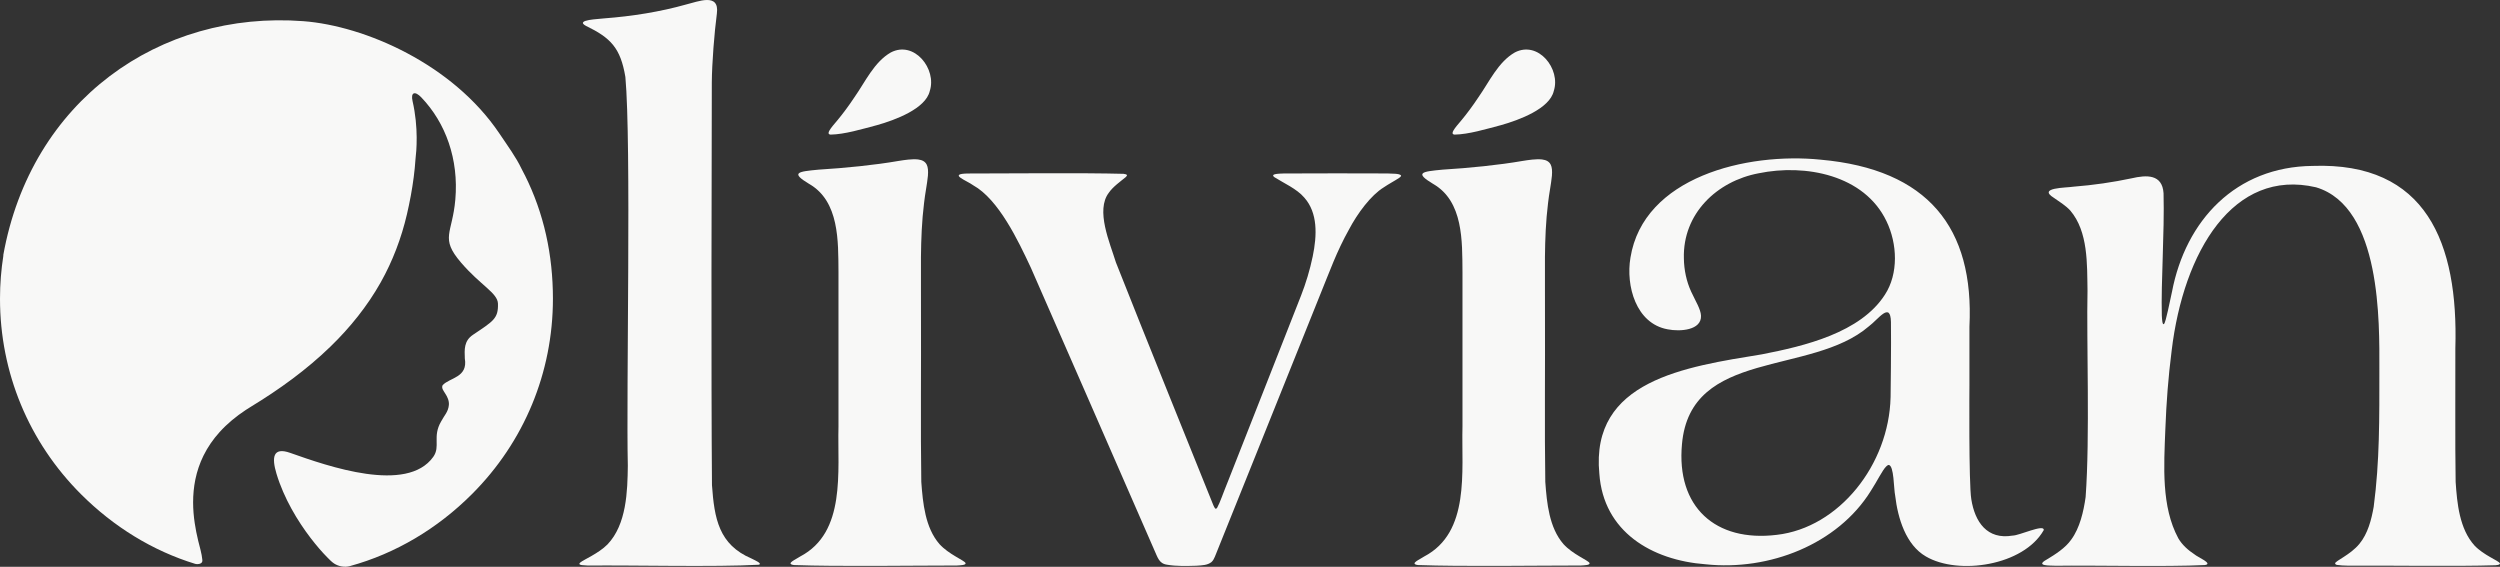
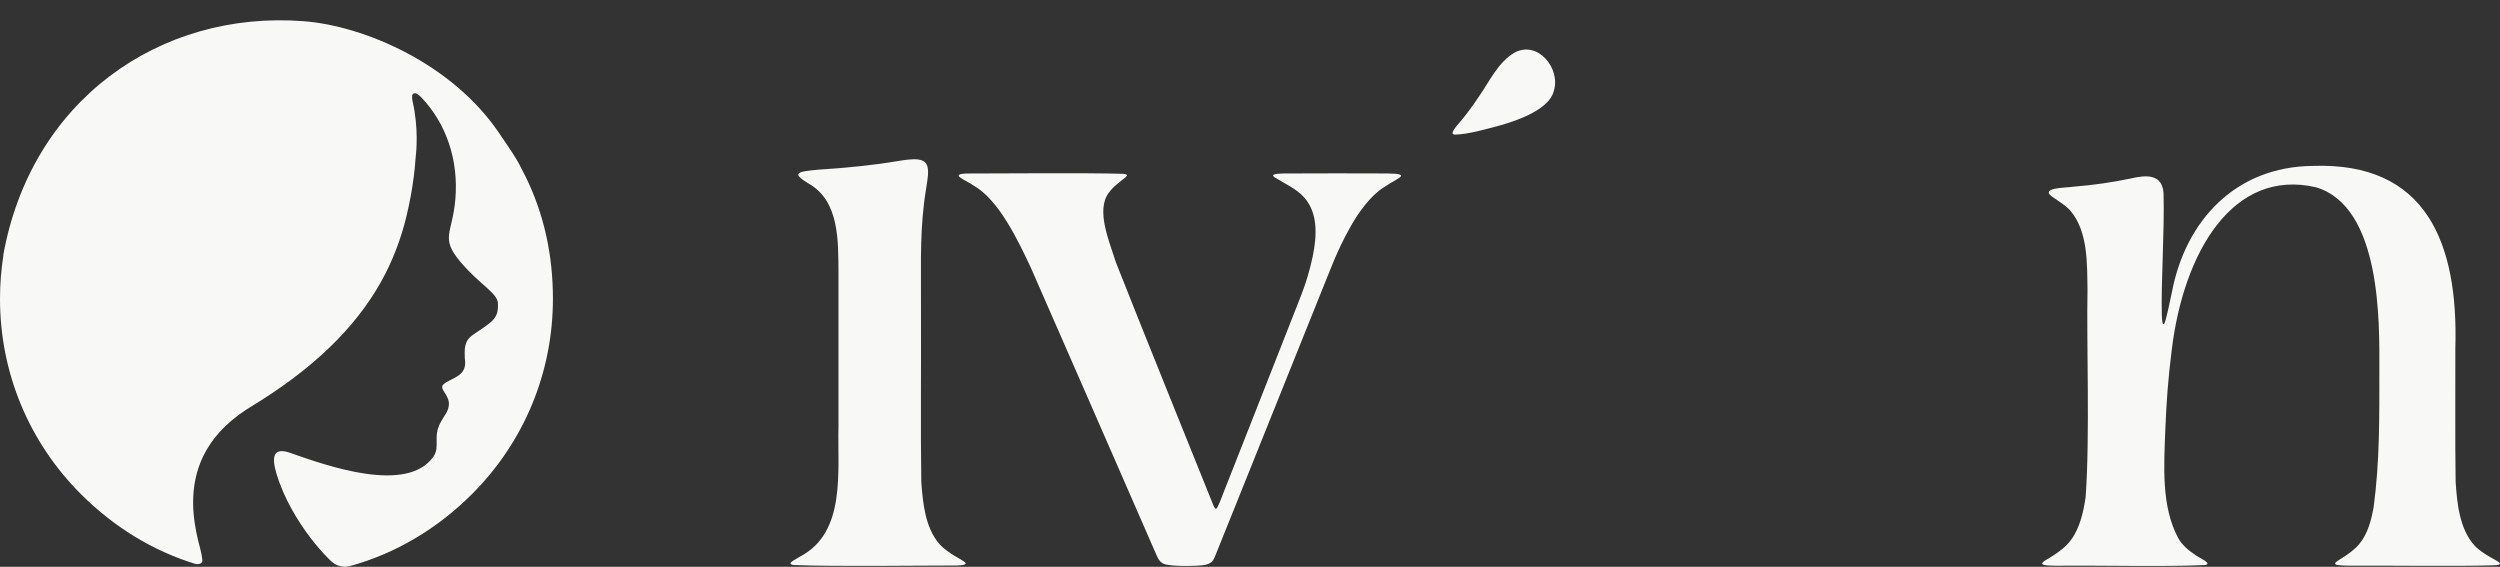
<svg xmlns="http://www.w3.org/2000/svg" width="1557" height="353" viewBox="0 0 1557 353" fill="none">
  <rect x="0" y="0" width="1557" height="353" fill="#333333" stroke="none" />
  <g clip-path="url(#clip0_147_6249)">
-     <path d="M517.157 83.801C513.4 83.517 520.186 76.774 521.825 74.576C524.937 70.797 528.595 65.952 532.187 60.507C538.924 50.916 544.42 38.612 554.798 32.668C569.431 25.042 583.583 43.041 579.048 56.727C576.532 67.617 557.744 74.71 546.124 77.956C536.573 80.454 526.178 83.667 517.273 83.834H517.157V83.801Z" fill="#F8F8F7" />
    <path d="M905.782 83.801C902.025 83.517 908.811 76.774 910.45 74.576C913.562 70.797 917.22 65.952 920.812 60.507C927.549 50.916 933.045 38.612 943.423 32.668C958.056 25.042 972.208 43.041 967.673 56.727C965.157 67.617 946.37 74.71 934.75 77.956C925.199 80.454 914.804 83.667 905.898 83.834H905.782V83.801Z" fill="#F8F8F7" />
-     <path d="M443.415 301.901C442.869 238.813 443.183 94.823 443.315 51.249C443.415 39.228 444.871 20.596 446.477 8.375C448.165 -4.745 434.774 1.016 427.177 2.831C411.22 7.326 393.872 10.123 376.194 11.456C373.513 11.922 357.738 12.155 364.872 16.084C380.382 23.61 386.44 29.821 389.486 47.936C393.26 89.012 389.949 243.825 391.009 290.063C390.81 305.847 390.28 326.56 378.362 339.047C372.668 344.825 363.349 348.571 361.313 350.403C359.211 352.384 364.822 351.984 366.312 352.234C393.972 351.918 445.385 353.233 472.614 351.718C475.13 350.919 469.535 348.704 468.045 347.855C447.652 339.164 444.904 322.98 443.415 302.117V301.884V301.901Z" fill="#F8F8F7" />
    <path d="M573.784 300.137C573.287 269.334 573.734 228.241 573.585 194.525C573.767 171.098 572.725 148.903 575.506 126.426C576.101 120.864 577.426 114.587 577.906 109.476C578.369 103.598 577.376 100.002 571.732 99.302C567.941 98.919 563.455 99.619 559.499 100.252C544.833 102.799 526.741 104.614 509.775 105.663C496.566 106.895 492.328 107.544 503.932 114.537C522.752 125.327 522.057 150.219 522.206 169.416C522.206 196.756 522.206 235.118 522.206 265.654C521.494 293.51 527.089 331.506 498.37 346.574C495.903 348.322 488.852 351.119 494.463 351.919C522.322 352.934 568.537 352.202 595.915 352.202C598.15 352.035 601.924 352.035 601.295 350.587C600.252 348.838 590.817 345.209 585.073 338.832C576.184 328.592 574.744 313.24 573.801 300.336V300.12L573.784 300.137Z" fill="#F8F8F7" />
    <path d="M793.869 110.457C799.447 114.004 807.641 117.583 812.276 123.028C820.767 132.552 820.304 146.422 817.556 159.708C815.802 168.167 813.286 176.425 810.306 184.051C801.649 206.296 778.094 265.836 765.067 299.054C761.509 307.762 759.969 312.69 758.066 316.187C756.907 317.868 756.344 315.937 755.665 314.638C747.654 294.641 711.105 204.381 694.983 163.405C691.259 151.233 682.188 130.97 690.597 120.014C693.129 116.285 698.012 112.871 701.108 110.307C702.399 109.142 702.101 108.559 699.75 108.259C674.127 107.56 628.16 108.06 602.669 108.06C590.122 108.276 602.139 112.439 606.095 115.386C621.986 124.227 634.152 149.918 642.047 166.801C656.647 199.968 695.927 290.013 718.802 342.344C720.938 346.889 721.683 350.935 726.731 351.685C732.624 352.734 739.162 352.501 745.121 352.334C748.912 352.068 751.925 352.034 754.474 350.086C755.5 349.171 756.079 348.005 756.642 346.69C759.986 338.448 767.782 319 777.167 295.657C790.509 262.506 810.356 212.972 822.257 183.385C828.183 168.899 832.437 156.711 840.167 142.892C845.481 132.802 853.84 121.579 861.735 116.734C864.582 114.753 868.969 112.422 871.336 110.823C872.313 110.141 872.759 109.625 872.544 109.225C871.286 107.91 866.817 108.259 864.152 108.026C847.781 107.993 817.54 107.876 799.514 108.043C797.428 108.176 790.525 108.043 793.753 110.391L793.853 110.457H793.869Z" fill="#F8F8F7" />
-     <path d="M1272.84 330.023C1273.1 326.227 1257.54 333.586 1253.46 333.569C1237.61 336.267 1229.97 325.144 1227.72 310.892C1226.08 300.835 1226.56 240.195 1226.56 240.195C1226.56 240.195 1226.56 223.578 1226.56 203.498C1229.62 141.809 1200.74 105.462 1133.96 99.451C1087.76 94.739 1023.51 110.274 1015.44 160.508C1012.5 177.957 1018.84 201.534 1038.62 205.097C1046.28 206.645 1059.77 205.746 1059.39 196.622C1059.19 192.542 1055.97 187.497 1053.28 181.687C1050.37 175.409 1048.81 168.133 1048.72 160.94C1047.94 133.035 1069.32 112.788 1095.33 107.91C1124.41 101.932 1161.09 108.909 1174.91 137.78C1181.72 151.866 1182.43 170.431 1173.95 183.501C1158.74 207.245 1123.9 215.503 1097.31 220.681C1049.79 228.44 990.416 236.815 996.077 295.074C998.61 331.155 1028.72 348.937 1062.26 351.435C1101.8 355.664 1144.46 339.014 1165.13 305.764C1168.92 299.953 1172.36 292.793 1174.71 290.529C1175.18 290.112 1175.71 289.613 1176.27 289.563C1179.66 289.846 1179.37 304.332 1180.33 308.777C1181.96 322.747 1186.96 339.347 1199.44 346.556C1219.52 358.378 1260.33 352.351 1272.86 330.123V330.039L1272.84 330.023ZM1177.45 247.471C1176.45 289.346 1145.42 328.641 1106.58 333.103C1068.38 337.765 1043.88 315.77 1047.54 276.526C1052.85 217.051 1127.97 234.184 1163.91 203.248C1169.88 198.82 1177.41 187.514 1177.68 200.551C1177.91 213.971 1177.46 247.455 1177.46 247.455L1177.45 247.471Z" fill="#F8F8F7" />
    <path d="M1529.37 299.886C1528.96 275.46 1529.29 239.213 1529.19 216.968C1531.13 151.233 1511.08 100.783 1440.27 103.331C1392.55 103.83 1361.23 137.064 1352.69 181.853C1351.56 186.548 1348.92 200.951 1347.71 201.783C1347.28 202.233 1346.93 201.683 1346.7 200.218C1346.55 199.302 1346.45 198.053 1346.38 196.555C1345.82 175.159 1348.1 145.572 1347.46 120.38C1346.71 108.309 1336.75 108.925 1327.56 111.056C1315.94 113.521 1303.84 115.285 1291.33 116.268C1286.94 117.017 1268.65 116.701 1279.15 123.211C1282.52 125.575 1286.54 128.006 1289.41 131.17C1300.58 144.34 1299.82 164.503 1300.1 181.037C1299.42 212.406 1301.67 272.047 1298.93 309.543C1297.65 318.584 1295.33 328.774 1289.97 336.067C1286.23 341.395 1280.01 345.274 1274.74 348.454C1267.16 352.65 1276.61 352.151 1280.55 352.35C1304.17 352.001 1348.73 353.1 1373.13 351.917C1378.83 351.168 1368.3 346.773 1366.84 345.341C1362.87 342.743 1359.1 339.447 1356.65 335.251C1346 315.487 1347.69 290.379 1348.57 267.518C1349.25 250.068 1350.34 235.466 1352.52 218.25C1359.89 156.794 1390.79 104.613 1442.44 116.651C1483.31 128.889 1481.87 201.383 1481.87 229.605C1481.87 261.091 1482.08 287.148 1478.34 315.62C1476.9 323.745 1474.72 332.287 1469.44 338.714C1463.81 345.59 1454.39 349.287 1454.29 350.902C1454.7 352.151 1456.04 351.768 1458.53 352.151C1459.75 352.234 1461.23 352.284 1462.91 352.317C1485.81 352.084 1529.94 352.85 1554.27 352.034C1555.48 351.917 1556.24 351.834 1556.92 351.251C1557 351.102 1557 350.952 1556.9 350.769C1556.06 349.154 1546.82 345.807 1541.08 339.713C1531.71 329.29 1530.27 313.422 1529.37 300.119V299.886Z" fill="#F8F8F7" />
-     <path d="M962.409 300.137C961.913 269.334 962.359 228.241 962.211 194.525C962.393 171.098 961.35 148.903 964.131 126.426C964.727 120.864 966.051 114.587 966.531 109.476C966.994 103.598 966.001 100.002 960.357 99.302C956.566 98.919 952.08 99.619 948.124 100.252C933.458 102.799 915.366 104.614 898.4 105.663C885.191 106.895 880.953 107.544 892.557 114.537C911.377 125.327 910.682 150.219 910.831 169.416C910.831 196.756 910.831 235.118 910.831 265.654C910.119 293.51 915.714 331.506 886.995 346.574C884.529 348.322 877.477 351.119 883.088 351.919C910.947 352.934 957.162 352.202 984.54 352.202C986.775 352.035 990.549 352.035 989.92 350.587C988.877 348.838 979.442 345.209 973.698 338.832C964.809 328.592 963.369 313.24 962.426 300.336V300.12L962.409 300.137Z" fill="#F8F8F7" />
    <path d="M326.751 108.893C326.089 107.594 325.427 106.262 324.748 104.98C321.371 97.887 316.174 90.811 311.009 83.118C281.959 39.928 227.236 16.102 188.933 13.188C99.366 6.378 19.251 62.655 2.019 159.027H2.119C0.728 167.884 0 176.925 0 186.066C0 232.054 17.91 275.278 50.436 307.779C70.664 327.992 95.029 343.061 121.629 351.186C122.854 351.569 125.437 351.319 125.933 349.837C126.049 349.471 126.049 349.055 126.016 348.672C125.685 344.842 124.311 340.447 123.417 336.7C122.556 333.104 121.812 329.491 121.282 325.828C120.636 321.549 120.272 317.22 120.272 312.891C120.272 308.112 120.703 303.317 121.663 298.621C122.722 293.477 124.41 288.482 126.728 283.786C129.36 278.441 132.769 273.53 136.759 269.117C141.526 263.823 147.088 259.277 153.013 255.364C154.089 254.648 155.182 253.966 156.274 253.3C174.002 242.527 190.969 230.273 205.883 215.787C218.033 203.999 228.759 190.678 237.085 175.893C244.55 162.623 249.979 148.287 253.439 133.452C255.194 125.893 256.667 118.117 257.676 110.258C258.156 106.512 258.537 102.732 258.785 98.936C259.348 94.474 260.755 79.555 256.948 63.005C255.657 57.411 258.438 56.511 262.394 60.657C277.622 76.575 285.75 99.203 283.581 124.278C281.711 145.756 273.882 148.071 287.074 163.472C299.323 177.775 309.933 182.437 310.132 189.13C310.413 198.487 307.103 200.069 294.539 208.527C288.862 212.357 289.292 217.785 289.491 223.23C291.527 235.234 280.089 235.084 275.669 239.896C274.759 241.761 276.331 243.459 277.275 245.075C278.649 247.156 279.791 249.603 279.559 252.217C279.162 256.563 276.762 258.611 274.759 262.424C269.114 272.031 274.527 277.959 269.826 284.552C253.406 307.529 204.476 290.463 180.789 282.071C169.831 278.175 169.185 285.002 172.182 294.992C173.34 298.855 174.747 302.634 176.353 306.33C177.925 309.944 179.663 313.473 181.567 316.92C183.371 320.2 185.324 323.414 187.394 326.544C189.281 329.424 191.283 332.221 193.369 334.952C195.19 337.333 197.077 339.664 199.03 341.929C200.603 343.743 202.241 345.525 203.946 347.24C205.221 348.522 206.545 349.937 208.051 350.936C210.865 352.784 214.656 353.45 217.834 352.585C246.338 344.792 272.475 329.208 293.927 307.746C326.453 275.228 344.363 232.004 344.363 186.033C344.363 158.927 338.851 132.919 326.768 108.86L326.751 108.893Z" fill="#F8F8F7" />
  </g>
  <defs>
    <clipPath id="clip0_147_6249">
      <rect width="1557" height="353" fill="white" />
    </clipPath>
  </defs>
</svg>